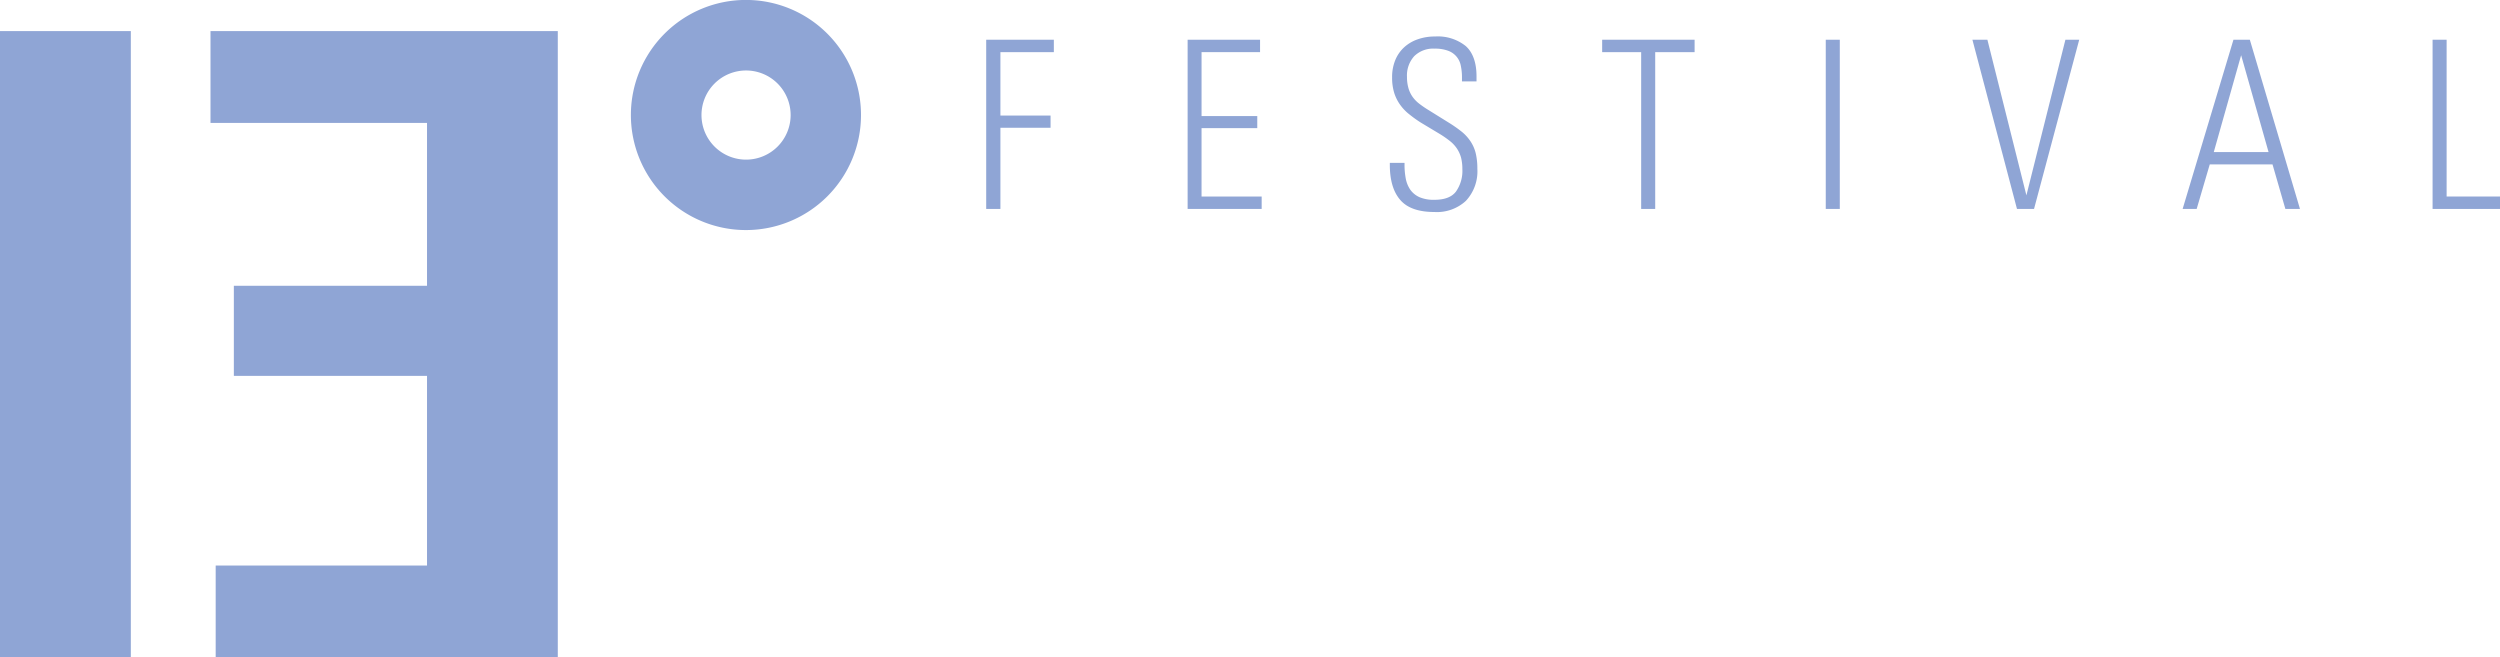
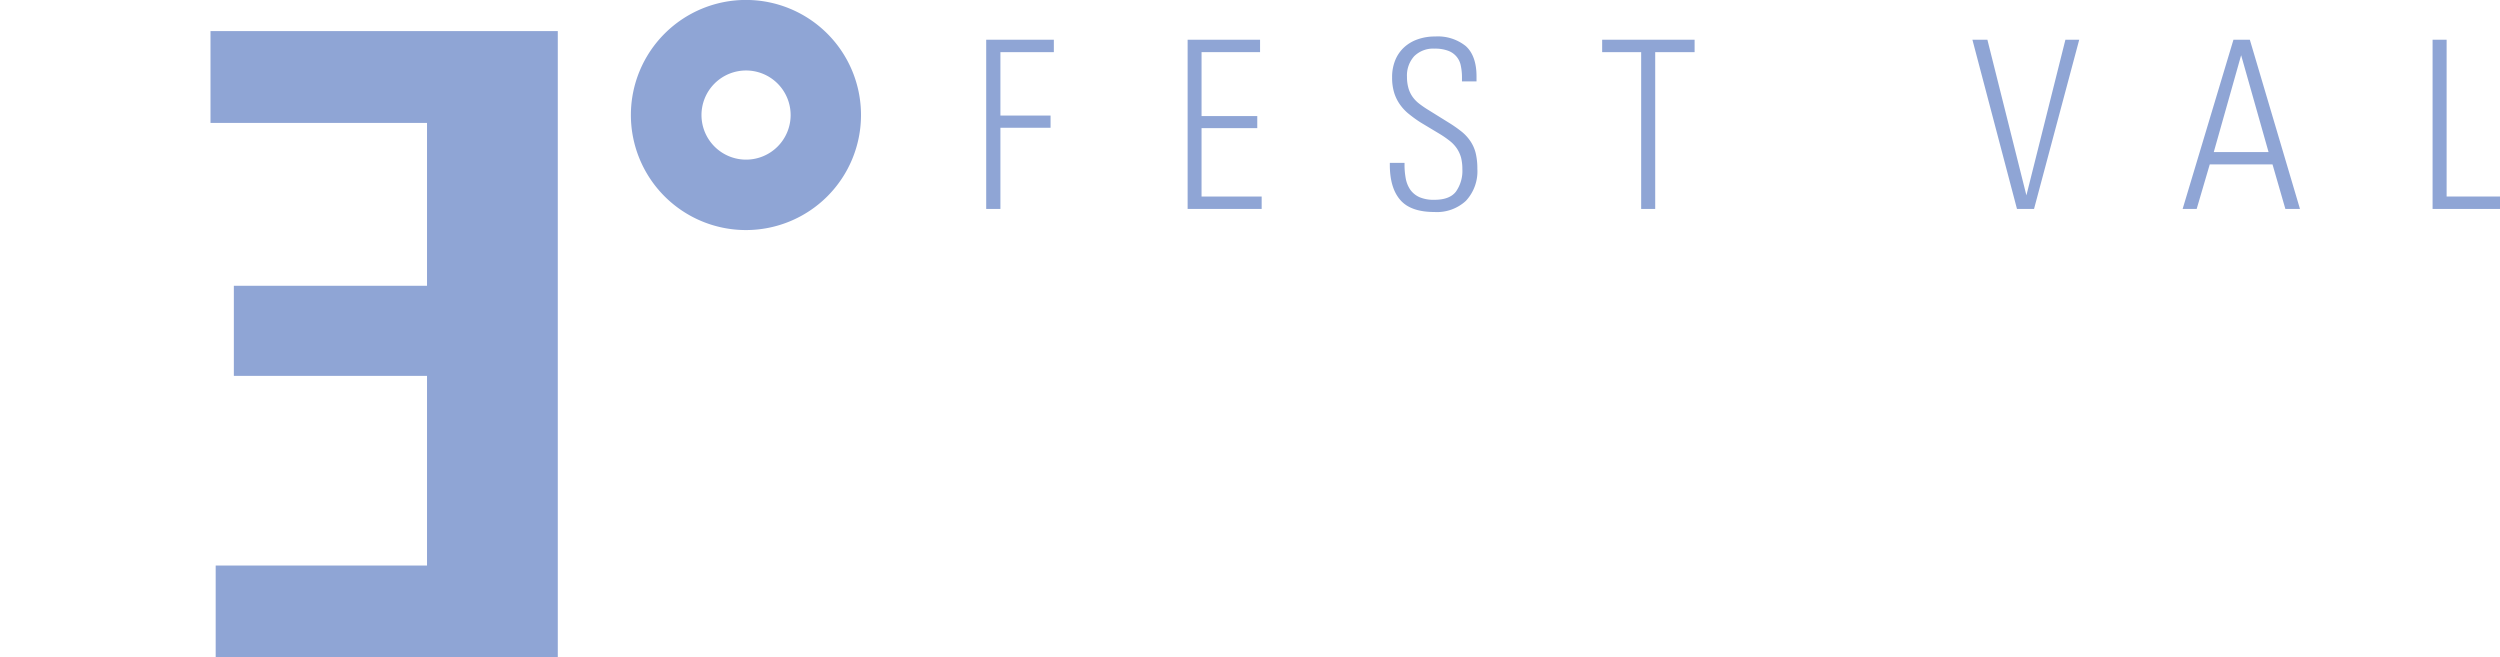
<svg xmlns="http://www.w3.org/2000/svg" id="Layer_1" data-name="Layer 1" viewBox="0 0 448.69 117.98">
  <defs>
    <style>.cls-1{fill:#8fa5d5;}</style>
  </defs>
  <path class="cls-1" d="M179.55,9.36V20.74h9v2.19h-9V37.5H177V7.13h12.14V9.36Z" />
  <path class="cls-1" d="M213.15,37.5V7.13h13V9.36h-10.5V20.83h10V23h-10V35.27h10.79V37.5Z" />
  <path class="cls-1" d="M265.15,30.28a7.77,7.77,0,0,1-2.06,5.77,7.65,7.65,0,0,1-5.63,2q-4.29,0-6.15-2.17c-1.25-1.44-1.87-3.54-1.87-6.32v-.33h2.64v.33a13.24,13.24,0,0,0,.23,2.54,5.23,5.23,0,0,0,.84,2,4.08,4.08,0,0,0,1.64,1.3,6.43,6.43,0,0,0,2.63.46c1.85,0,3.15-.49,3.9-1.49a6.43,6.43,0,0,0,1.14-4,8.42,8.42,0,0,0-.23-2.06,5.71,5.71,0,0,0-.72-1.61,6,6,0,0,0-1.26-1.37,18.1,18.1,0,0,0-1.87-1.3L255,22A21.94,21.94,0,0,1,253,20.57a8.34,8.34,0,0,1-1.66-1.7,7.58,7.58,0,0,1-1.1-2.16,9.22,9.22,0,0,1-.39-2.81,8,8,0,0,1,.56-3.09A6.43,6.43,0,0,1,252,8.5a7,7,0,0,1,2.46-1.45,9.12,9.12,0,0,1,3.1-.5,8,8,0,0,1,5.51,1.72c1.28,1.15,1.93,3,1.93,5.42v.92h-2.61v-.67a10,10,0,0,0-.21-2.14,3.52,3.52,0,0,0-2.28-2.69,6.64,6.64,0,0,0-2.42-.38,4.85,4.85,0,0,0-3.65,1.34,5.16,5.16,0,0,0-1.31,3.74,7.18,7.18,0,0,0,.26,2,5.14,5.14,0,0,0,.73,1.55,5.8,5.8,0,0,0,1.22,1.26,18.48,18.48,0,0,0,1.7,1.16L260,22a23.1,23.1,0,0,1,2.42,1.7A7.81,7.81,0,0,1,264,25.49a6.74,6.74,0,0,1,.88,2.12A11.77,11.77,0,0,1,265.15,30.28Z" />
  <path class="cls-1" d="M297.07,9.36V37.5h-2.52V9.36h-7V7.13h16.59V9.36Z" />
-   <path class="cls-1" d="M327.68,37.5V7.13h2.52V37.5Z" />
  <path class="cls-1" d="M365.06,37.5H362l-8-30.37h2.69l7,27.93,7-27.93h2.48Z" />
  <path class="cls-1" d="M410.17,37.5l-2.31-8H396.6l-2.35,8h-2.52l9.12-30.37h2.94l9,30.37ZM402.23,9.91l-4.91,17.38h9.83Z" />
  <path class="cls-1" d="M436.59,37.5V7.13h2.52V35.27h9.58V37.5Z" />
-   <rect class="cls-1" y="5.58" width="23.48" height="112.4" />
  <polygon class="cls-1" points="37.78 5.58 37.78 22.06 76.64 22.06 76.64 51.29 41.97 51.29 41.97 67.46 76.64 67.46 76.64 101.5 38.71 101.5 38.71 117.98 100.11 117.98 100.11 5.58 37.78 5.58" />
  <path class="cls-1" d="M141.9,20.65a8,8,0,1,1-8-8,8,8,0,0,1,8,8m12.63,0a20.65,20.65,0,1,0-20.65,20.64,20.65,20.65,0,0,0,20.65-20.64" />
</svg>